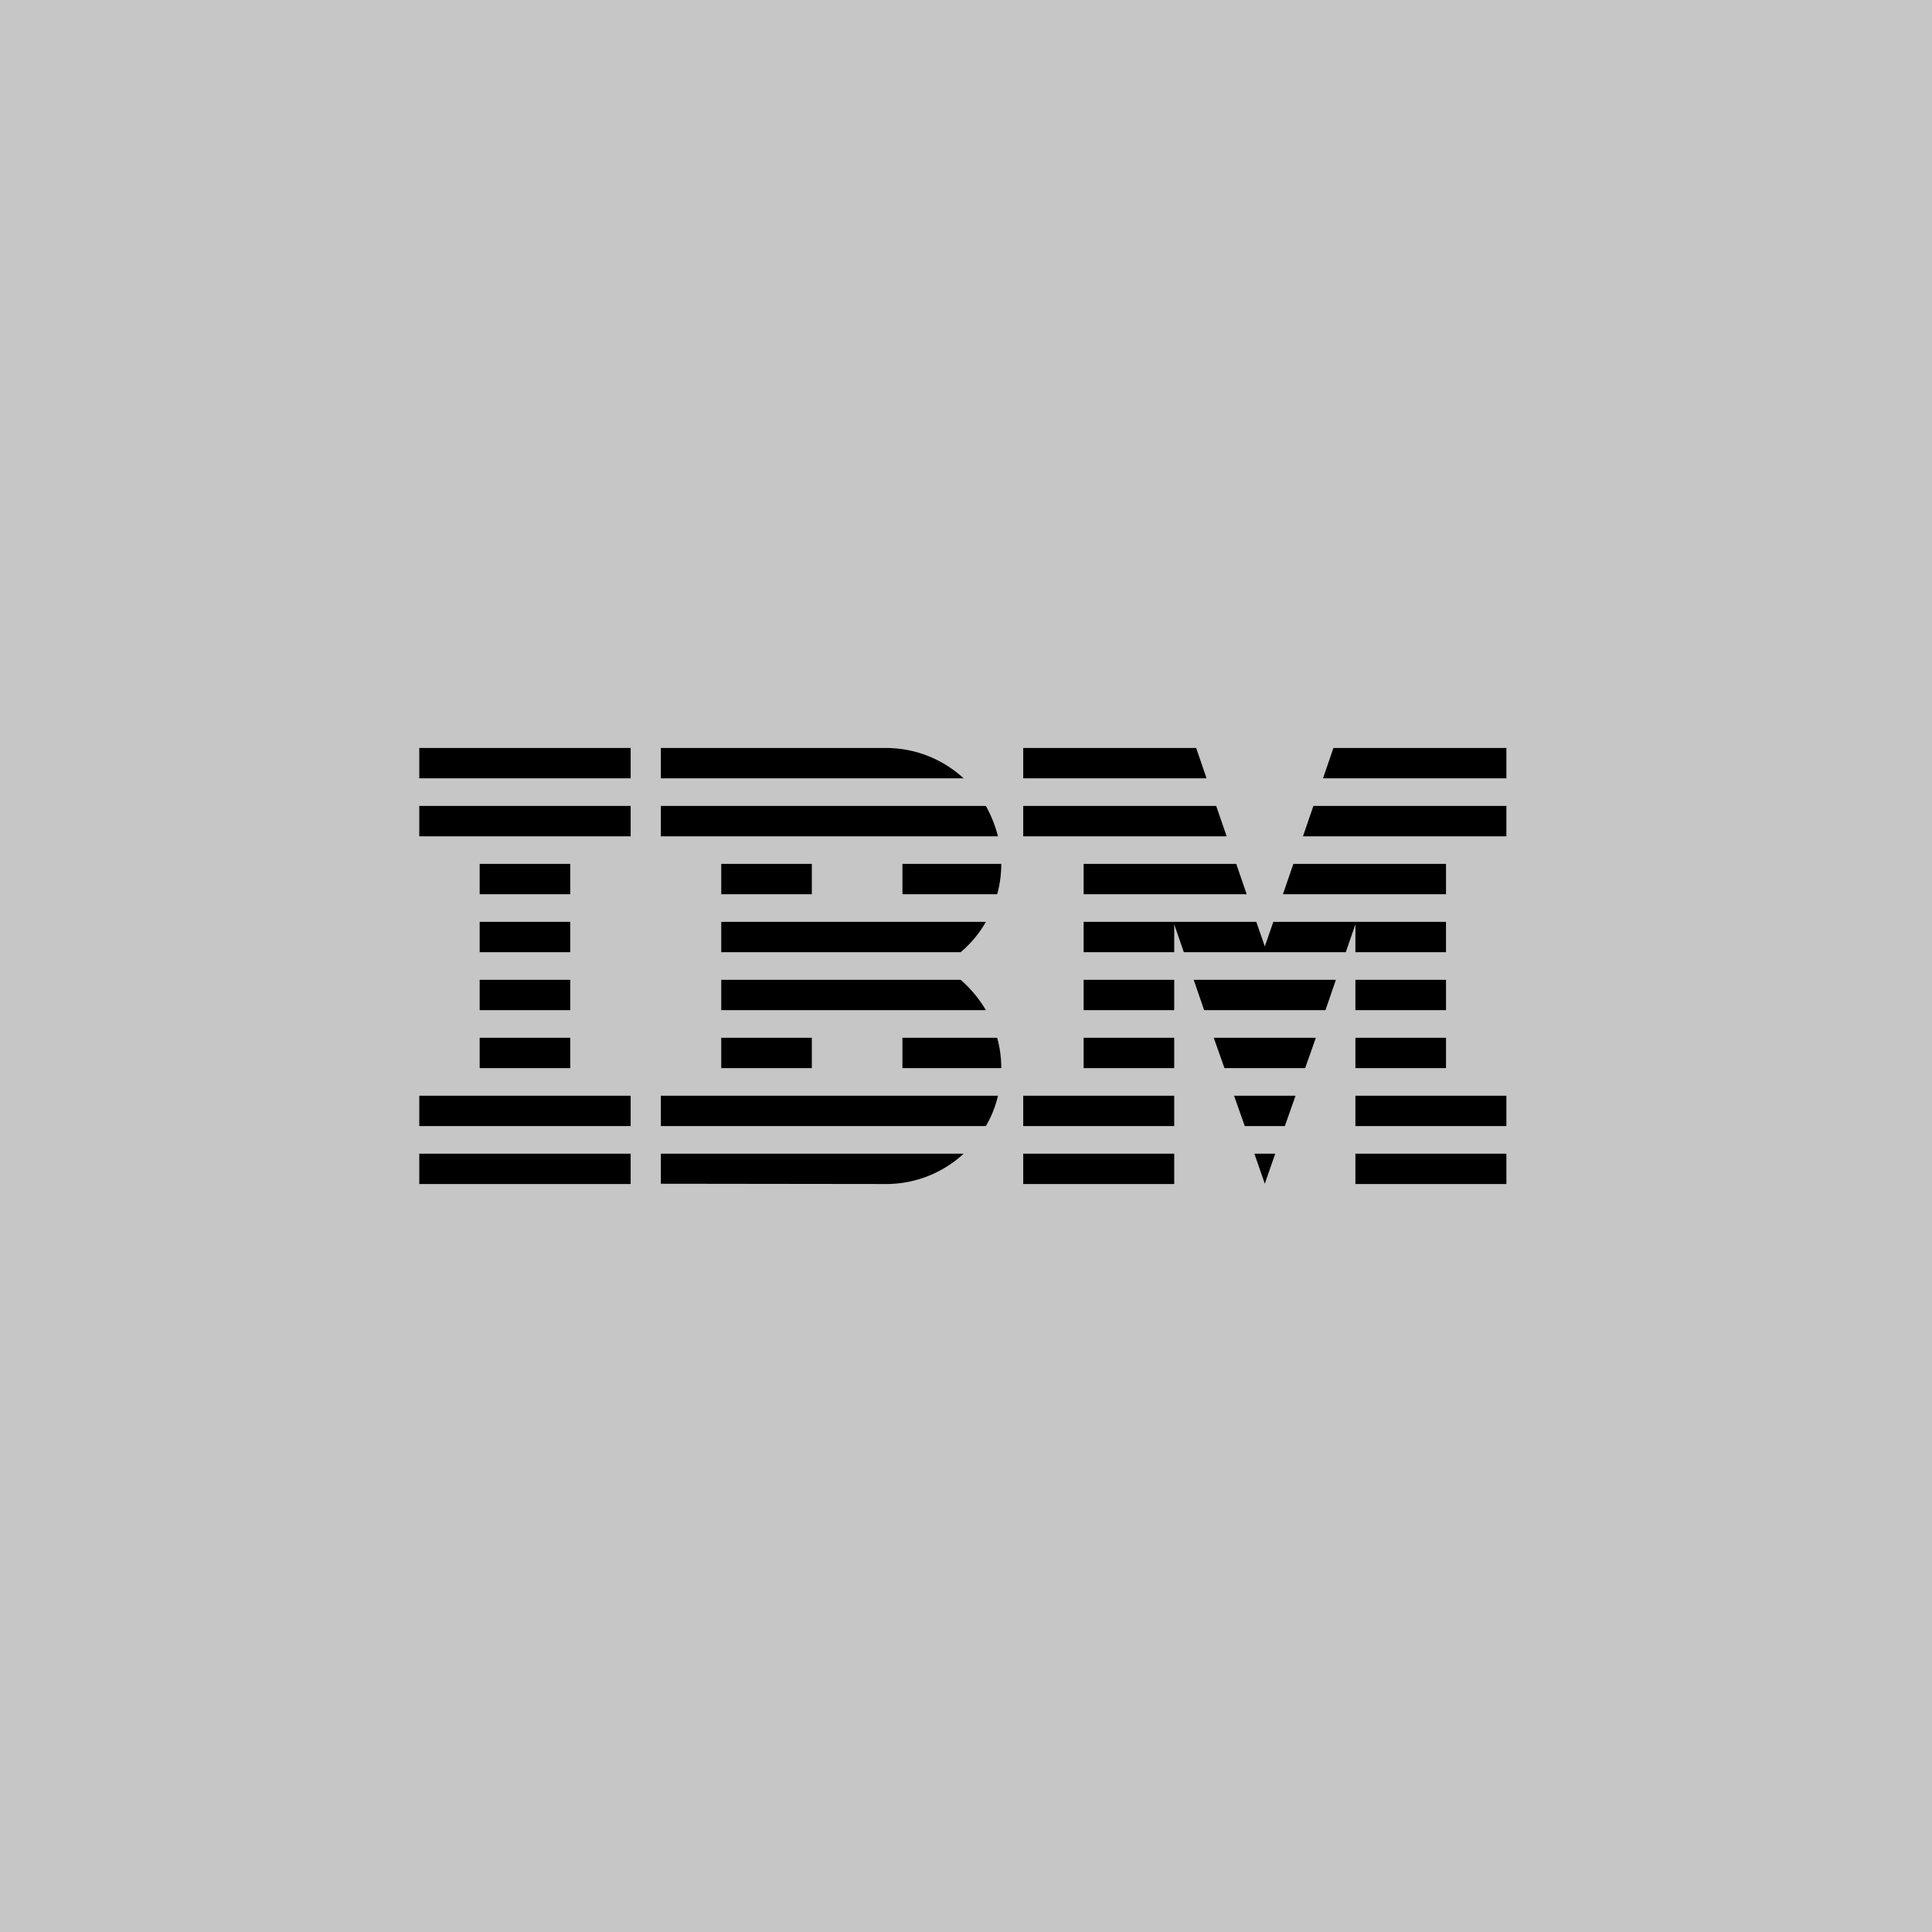
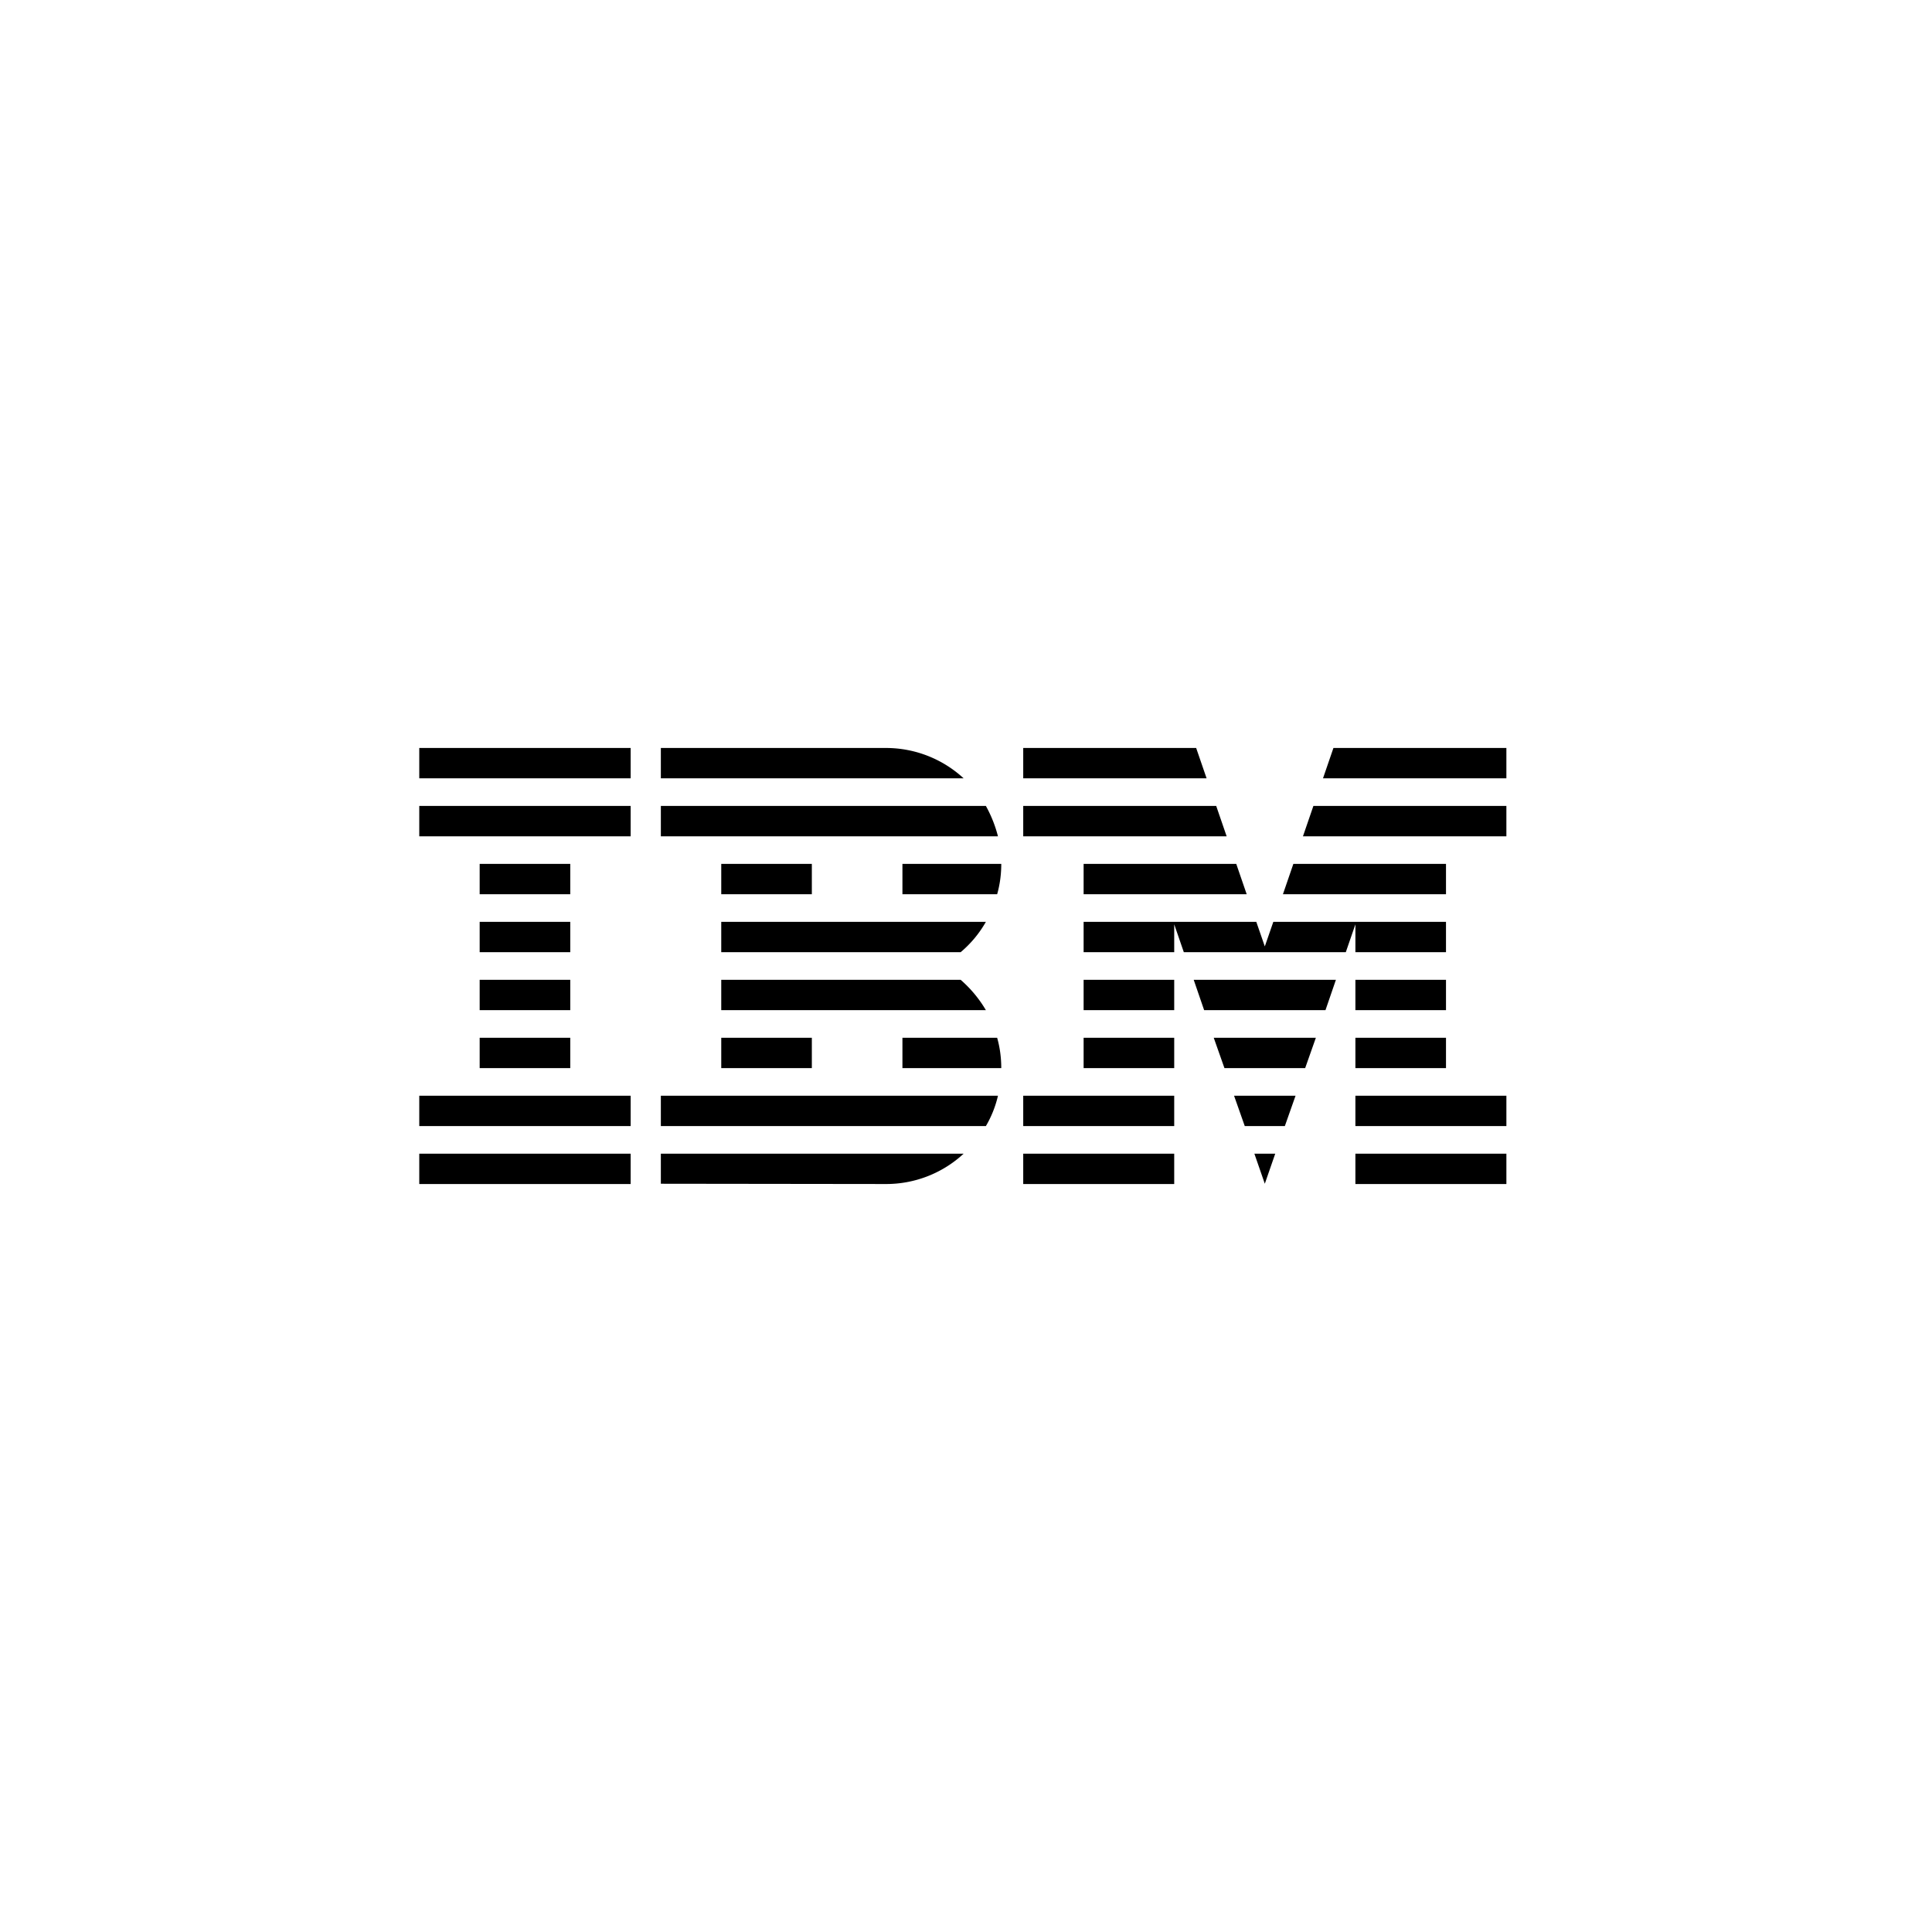
<svg xmlns="http://www.w3.org/2000/svg" width="288" height="288">
  <g fill="none" fill-rule="evenodd">
-     <path fill="#C6C6C6" d="M0 0h288v288H0z" />
    <path fill="#000" d="M94.01 171.975v4.525H62.5v-4.525h31.51zm49.64 0a16.985 16.985 0 0 1-11.581 4.525l-33.557-.041v-4.484zm31.388 0v4.525H152.53v-4.525h22.508zm49.517 0v4.525h-22.508v-4.525h22.508zm-34.457 0-1.555 4.484-1.555-4.484h3.11zm-41.332-8.64a16.088 16.088 0 0 1-1.801 4.526H98.512v-4.526zm26.272 0v4.526H152.53v-4.526h22.508zm49.517 0v4.526h-22.508v-4.526h22.508zm-130.544 0v4.526H62.5v-4.526h31.51zm99.115 0-1.596 4.526h-5.975l-1.596-4.526h9.167zm-108.118-8.639v4.526H71.503v-4.526h13.505zm36.012 0v4.526h-13.505v-4.526h13.505zm27.623 0c.409 1.44.614 2.962.614 4.526h-14.733v-4.526zm26.395 0v4.526h-13.505v-4.526h13.505zm40.514 0v4.526h-13.505v-4.526h13.505zm-19.398 0-1.596 4.526h-12.031l-1.596-4.526h15.223zm-111.146-8.639v4.525H71.503v-4.525h13.505zm58.192 0a18.295 18.295 0 0 1 3.765 4.525h-39.45v-4.525zm31.838 0v4.525h-13.505v-4.525h13.505zm40.514 0v4.525h-13.505v-4.525h13.505zm-16.41 0-1.555 4.525h-18.088l-1.555-4.525h21.198zm-11.868-8.64 1.269 3.662 1.268-3.661h25.74v4.525h-13.504v-4.155l-1.432 4.155H176.47l-1.432-4.155v4.155h-13.505v-4.525h25.741zm-102.266 0v4.526H71.503v-4.525h13.505zm61.957 0a16.67 16.67 0 0 1-3.765 4.526h-35.685v-4.525zm-61.957-8.639v4.526H71.503v-4.526h13.505zm36.012 0v4.526h-13.505v-4.526h13.505zm28.237 0c0 1.564-.205 3.086-.614 4.526h-14.119v-4.526zm66.295 0v4.526h-24.308l1.555-4.526h22.753zm-31.265 0 1.555 4.526h-24.309v-4.526h22.754zM94.01 120.14v4.526H62.5v-4.526h31.51zm52.954 0a18.981 18.981 0 0 1 1.8 4.526H98.513v-4.526zm34.334 0 1.555 4.526H152.53v-4.526h28.77zm43.256 0v4.526H194.23l1.555-4.526h28.769zM94.01 111.5v4.525H62.5V111.5h31.51zm38.058 0c4.46 0 8.553 1.728 11.581 4.525H98.512V111.5zm46.243 0 1.555 4.525H152.53V111.5h25.782zm46.243 0v4.525h-27.337l1.555-4.525h25.782z" />
  </g>
</svg>